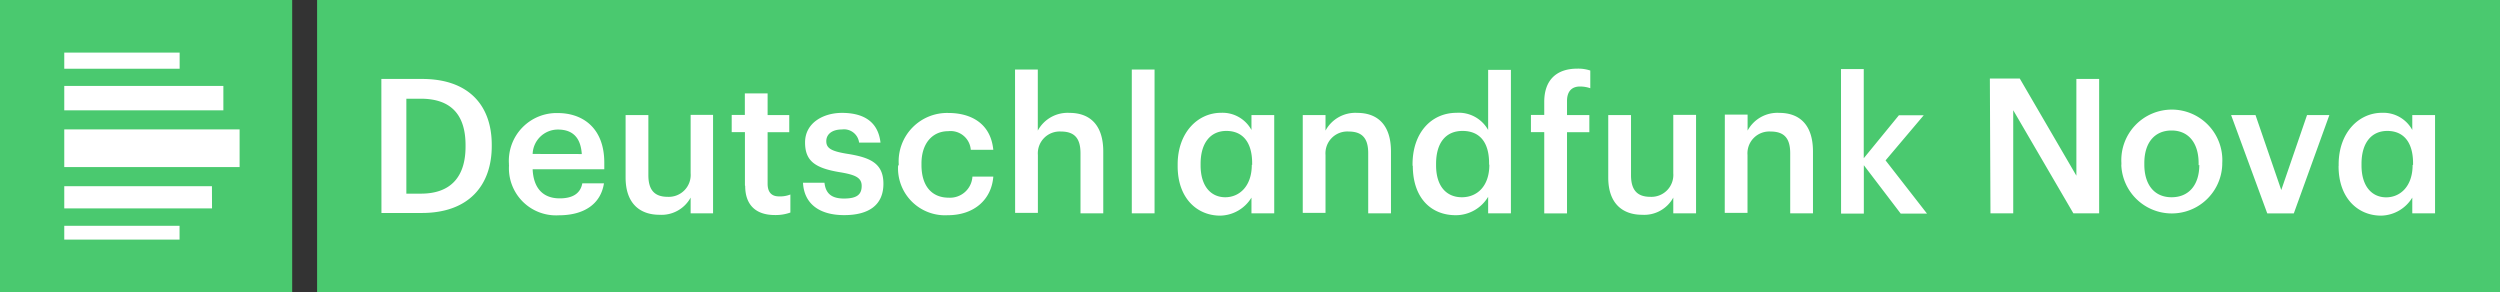
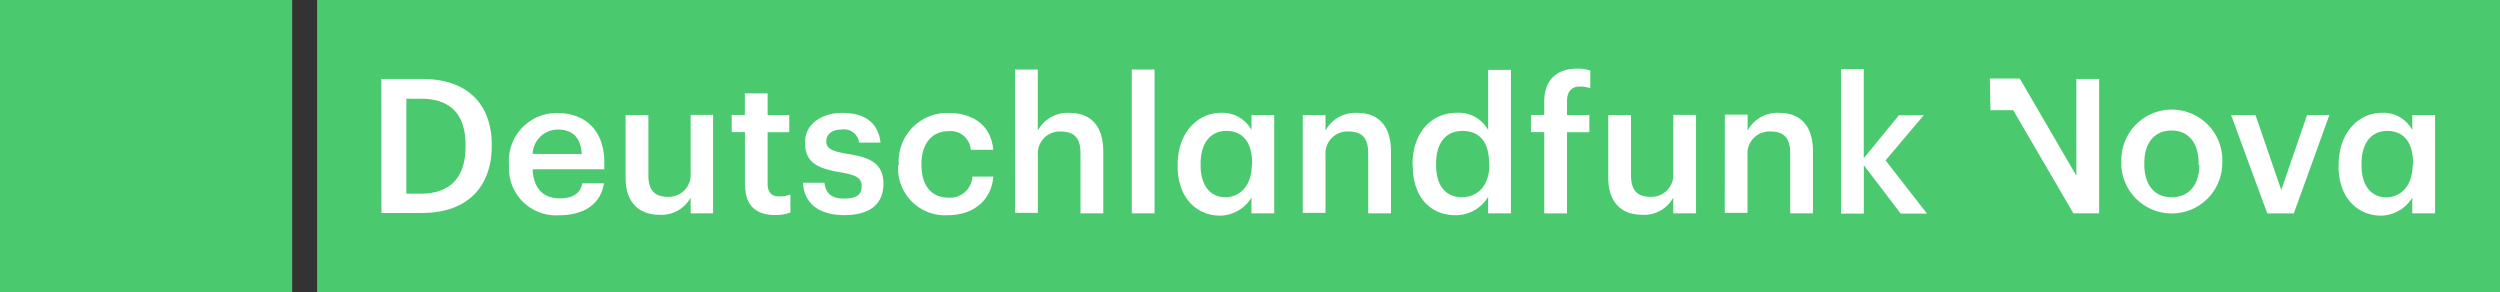
<svg xmlns="http://www.w3.org/2000/svg" width="291" height="34.02" viewBox="0 0 291 34.02">
  <rect x="0" y="0" width="291" height="34.02" fill="#333333" stroke="none" />
  <defs>
    <clipPath id="a" transform="translate(0)">
      <rect width="291" height="34.02" fill="none" />
    </clipPath>
  </defs>
  <title>dlf-nova-g</title>
  <g>
    <rect width="34.01" height="34.01" fill="#4ac96f" />
    <rect x="36.91" width="254.09" height="34.02" fill="#4ac96f" />
-     <path d="M20.9,27.89H7.48V26.28H20.9Zm3.77-6.22H7.48v2.59H24.68ZM7.48,8H20.91V6.12H7.48Zm0,4.84H26V10H7.48Zm20.41,2.22H7.48v4.39H27.89Z" transform="translate(0)" fill="#fff" />
    <g clip-path="url(#a)">
-       <path d="M44.39,9.19h4.75c5.45,0,8.1,3.11,8.1,7.66V17c0,4.55-2.65,7.79-8.14,7.79h-4.7ZM49,22.54c3.5,0,5.19-2,5.19-5.47v-.17c0-3.37-1.53-5.41-5.21-5.41H47.3V22.54Zm10.24-3.3v-.17a5.56,5.56,0,0,1,5.69-5.91c2.85,0,5.41,1.69,5.41,5.78v.76H62c.09,2.17,1.18,3.39,3.15,3.39,1.6,0,2.43-.64,2.63-1.75H70.3c-.37,2.41-2.32,3.72-5.25,3.72a5.48,5.48,0,0,1-5.8-5.82m8.47-1.31c-.13-2-1.14-2.85-2.78-2.85A2.94,2.94,0,0,0,62,17.92Zm5.1,2.8V13.39h2.65v7c0,1.73.72,2.52,2.25,2.52a2.55,2.55,0,0,0,2.67-2.74v-6.8H83V24.83H80.39V23a3.86,3.86,0,0,1-3.63,2c-2.25,0-3.94-1.29-3.94-4.33m13.89.92V15.38H85.17v-2h1.53V10.87h2.65v2.52h2.52v2H89.35v6c0,1,.48,1.47,1.31,1.47A3.26,3.26,0,0,0,92,22.64v2.1a5.07,5.07,0,0,1-1.8.29c-2.28,0-3.46-1.23-3.46-3.39m6.73-.37h2.5c.13,1.16.72,1.84,2.27,1.84s2.06-.5,2.06-1.47-.76-1.29-2.45-1.58c-3-.48-4.14-1.33-4.14-3.48,0-2.3,2.15-3.44,4.29-3.44,2.34,0,4.2.88,4.49,3.46H100a1.77,1.77,0,0,0-2-1.53c-1.14,0-1.82.55-1.82,1.36s.55,1.16,2.36,1.46c2.69.42,4.29,1.07,4.29,3.5s-1.64,3.65-4.57,3.65-4.68-1.36-4.79-3.79m11.14-2v-.17a5.64,5.64,0,0,1,5.78-5.93c2.54,0,4.92,1.14,5.23,4.29H113a2.36,2.36,0,0,0-2.63-2.17c-1.82,0-3.11,1.4-3.11,3.76v.17c0,2.49,1.23,3.81,3.17,3.81a2.61,2.61,0,0,0,2.76-2.45h2.43c-.2,2.63-2.19,4.49-5.3,4.49a5.47,5.47,0,0,1-5.78-5.8M118.15,8.09h2.65V15.2a3.94,3.94,0,0,1,3.7-2.06c2.3,0,3.92,1.34,3.92,4.49v7.2h-2.65v-7c0-1.73-.7-2.52-2.27-2.52a2.54,2.54,0,0,0-2.69,2.73v6.74h-2.65Zm13.59,0h2.65V24.83h-2.65Zm5.34,11.21v-.17c0-3.65,2.3-6,5.06-6a3.83,3.83,0,0,1,3.53,2V13.39h2.65V24.83h-2.65V23a4.35,4.35,0,0,1-3.64,2.1c-2.67,0-4.95-2-4.95-5.76m8.67-.13V19c0-2.54-1.18-3.76-3-3.76s-3,1.36-3,3.83v.17c0,2.52,1.27,3.72,2.87,3.72s3.09-1.23,3.09-3.79m5.93-5.78h2.65V15.2a3.94,3.94,0,0,1,3.7-2.06c2.3,0,3.92,1.34,3.92,4.49v7.2h-2.65v-7c0-1.73-.7-2.52-2.28-2.52a2.54,2.54,0,0,0-2.69,2.73v6.74h-2.65Zm12.78,5.91v-.17c0-3.65,2.16-6,5.14-6a3.91,3.91,0,0,1,3.66,2v-7h2.65V24.83h-2.65V22.91a4.39,4.39,0,0,1-3.77,2.14c-2.87,0-5-2-5-5.76m8.88-.13V19c0-2.52-1.16-3.76-3.09-3.76s-3.08,1.36-3.08,3.83v.17c0,2.52,1.27,3.72,3,3.72s3.2-1.23,3.2-3.79m6.39-3.79h-1.55v-2h1.55V11.86c0-2.52,1.4-3.87,3.85-3.87a4.47,4.47,0,0,1,1.51.22v2.06a3.65,3.65,0,0,0-1.2-.2c-1.07,0-1.51.7-1.51,1.68v1.64H185v2h-2.6v9.45h-2.65Zm7.45,5.34V13.39h2.65v7c0,1.73.72,2.52,2.25,2.52a2.55,2.55,0,0,0,2.67-2.74v-6.8h2.65V24.83h-2.65V23a3.85,3.85,0,0,1-3.63,2c-2.25,0-3.94-1.29-3.94-4.33m13.57-7.33h2.65V15.2a3.94,3.94,0,0,1,3.7-2.06c2.3,0,3.91,1.34,3.91,4.49v7.2h-2.65v-7c0-1.73-.7-2.52-2.28-2.52a2.54,2.54,0,0,0-2.69,2.73v6.74h-2.65Zm13.52-5.3h2.65V18.42l4.09-5h2.89l-4.44,5.25,4.82,6.19h-3.06l-4.29-5.63v5.63h-2.65Zm17.33,1.1h3.48l6.59,11.31V9.19h2.65V24.83h-3l-7-12v12h-2.65Zm15.31,10v-.18A5.88,5.88,0,1,1,258.67,19v.17a5.88,5.88,0,0,1-11.75.07m9,0V19c0-2.36-1.18-3.81-3.15-3.81s-3.17,1.42-3.17,3.79v.17c0,2.34,1.16,3.81,3.17,3.81S256,21.53,256,19.19m3.7-5.8h2.84l3,8.73,3-8.73h2.6l-4.14,11.45h-3.09Zm12.52,5.91v-.17c0-3.65,2.3-6,5.05-6a3.83,3.83,0,0,1,3.52,2V13.39h2.65V24.83h-2.65V23a4.35,4.35,0,0,1-3.63,2.1c-2.67,0-4.95-2-4.95-5.76m8.67-.13V19c0-2.54-1.18-3.76-3-3.76s-3,1.36-3,3.83v.18c0,2.51,1.27,3.72,2.87,3.72s3.08-1.23,3.08-3.79" transform="translate(0)" fill="#fff" />
+       <path d="M44.39,9.19h4.75c5.45,0,8.1,3.11,8.1,7.66V17c0,4.55-2.65,7.79-8.14,7.79h-4.7ZM49,22.54c3.5,0,5.19-2,5.19-5.47v-.17c0-3.37-1.53-5.41-5.21-5.41H47.3V22.54Zm10.24-3.3v-.17a5.56,5.56,0,0,1,5.69-5.91c2.85,0,5.41,1.69,5.41,5.78v.76H62c.09,2.17,1.18,3.39,3.15,3.39,1.6,0,2.43-.64,2.63-1.75H70.3c-.37,2.41-2.32,3.72-5.25,3.72a5.48,5.48,0,0,1-5.8-5.82m8.47-1.31c-.13-2-1.14-2.85-2.78-2.85A2.94,2.94,0,0,0,62,17.92Zm5.1,2.8V13.39h2.65v7c0,1.73.72,2.52,2.25,2.52a2.55,2.55,0,0,0,2.67-2.74v-6.8H83V24.83H80.39V23a3.86,3.86,0,0,1-3.63,2c-2.25,0-3.94-1.29-3.94-4.33m13.89.92V15.38H85.17v-2h1.53V10.87h2.65v2.52h2.52v2H89.35v6c0,1,.48,1.47,1.31,1.47A3.26,3.26,0,0,0,92,22.64v2.1a5.07,5.07,0,0,1-1.8.29c-2.28,0-3.46-1.23-3.46-3.39m6.73-.37h2.5c.13,1.16.72,1.84,2.27,1.84s2.06-.5,2.06-1.47-.76-1.29-2.45-1.58c-3-.48-4.14-1.33-4.14-3.48,0-2.3,2.15-3.44,4.29-3.44,2.34,0,4.2.88,4.49,3.46H100a1.77,1.77,0,0,0-2-1.53c-1.14,0-1.82.55-1.82,1.36s.55,1.16,2.36,1.46c2.69.42,4.29,1.07,4.29,3.5s-1.64,3.65-4.57,3.65-4.68-1.36-4.79-3.79m11.14-2v-.17a5.64,5.64,0,0,1,5.78-5.93c2.54,0,4.92,1.14,5.23,4.29H113a2.36,2.36,0,0,0-2.63-2.17c-1.82,0-3.11,1.4-3.11,3.76v.17c0,2.49,1.23,3.81,3.17,3.81a2.61,2.61,0,0,0,2.76-2.45h2.43c-.2,2.63-2.19,4.49-5.3,4.49a5.47,5.47,0,0,1-5.78-5.8M118.15,8.09h2.65V15.2a3.94,3.94,0,0,1,3.7-2.06c2.3,0,3.92,1.34,3.92,4.49v7.2h-2.65v-7c0-1.73-.7-2.52-2.27-2.52a2.54,2.54,0,0,0-2.69,2.73v6.74h-2.65Zm13.59,0h2.65V24.83h-2.65Zm5.34,11.21v-.17c0-3.65,2.3-6,5.06-6a3.83,3.83,0,0,1,3.53,2V13.39h2.65V24.83h-2.65V23a4.35,4.35,0,0,1-3.64,2.1c-2.67,0-4.95-2-4.95-5.76m8.67-.13V19c0-2.54-1.18-3.76-3-3.76s-3,1.36-3,3.83v.17c0,2.52,1.27,3.72,2.87,3.72s3.09-1.23,3.09-3.79m5.93-5.78h2.65V15.2a3.94,3.94,0,0,1,3.7-2.06c2.3,0,3.92,1.34,3.92,4.49v7.2h-2.65v-7c0-1.73-.7-2.52-2.28-2.52a2.54,2.54,0,0,0-2.69,2.73v6.74h-2.65Zm12.78,5.91v-.17c0-3.65,2.16-6,5.14-6a3.91,3.91,0,0,1,3.66,2v-7h2.65V24.83h-2.65V22.91a4.39,4.39,0,0,1-3.77,2.14c-2.87,0-5-2-5-5.76m8.88-.13V19c0-2.52-1.16-3.76-3.09-3.76s-3.08,1.36-3.08,3.83v.17c0,2.52,1.27,3.72,3,3.72s3.2-1.23,3.2-3.79m6.39-3.79h-1.55v-2h1.55V11.86c0-2.52,1.4-3.87,3.85-3.87a4.47,4.47,0,0,1,1.51.22v2.06a3.65,3.65,0,0,0-1.2-.2c-1.07,0-1.51.7-1.51,1.68v1.64H185v2h-2.6v9.45h-2.65Zm7.45,5.34V13.39h2.65v7c0,1.73.72,2.52,2.25,2.52a2.55,2.55,0,0,0,2.67-2.74v-6.8h2.65V24.83h-2.65V23a3.85,3.85,0,0,1-3.63,2c-2.25,0-3.94-1.29-3.94-4.33m13.57-7.33h2.65V15.2a3.94,3.94,0,0,1,3.7-2.06c2.3,0,3.91,1.34,3.91,4.49v7.2h-2.65v-7c0-1.73-.7-2.52-2.28-2.52a2.54,2.54,0,0,0-2.69,2.73v6.74h-2.65Zm13.52-5.3h2.65V18.42l4.09-5h2.89l-4.44,5.25,4.82,6.19h-3.06l-4.29-5.63v5.63h-2.65Zm17.33,1.1h3.48l6.59,11.31V9.19h2.65V24.83h-3l-7-12h-2.65Zm15.31,10v-.18A5.88,5.88,0,1,1,258.67,19v.17a5.88,5.88,0,0,1-11.75.07m9,0V19c0-2.36-1.18-3.81-3.15-3.81s-3.17,1.42-3.17,3.79v.17c0,2.34,1.16,3.81,3.17,3.81S256,21.53,256,19.19m3.7-5.8h2.84l3,8.73,3-8.73h2.6l-4.14,11.45h-3.09Zm12.52,5.91v-.17c0-3.65,2.3-6,5.05-6a3.83,3.83,0,0,1,3.52,2V13.39h2.65V24.83h-2.65V23a4.35,4.35,0,0,1-3.63,2.1c-2.67,0-4.95-2-4.95-5.76m8.67-.13V19c0-2.54-1.18-3.76-3-3.76s-3,1.36-3,3.83v.18c0,2.51,1.27,3.72,2.87,3.72s3.08-1.23,3.08-3.79" transform="translate(0)" fill="#fff" />
    </g>
  </g>
</svg>